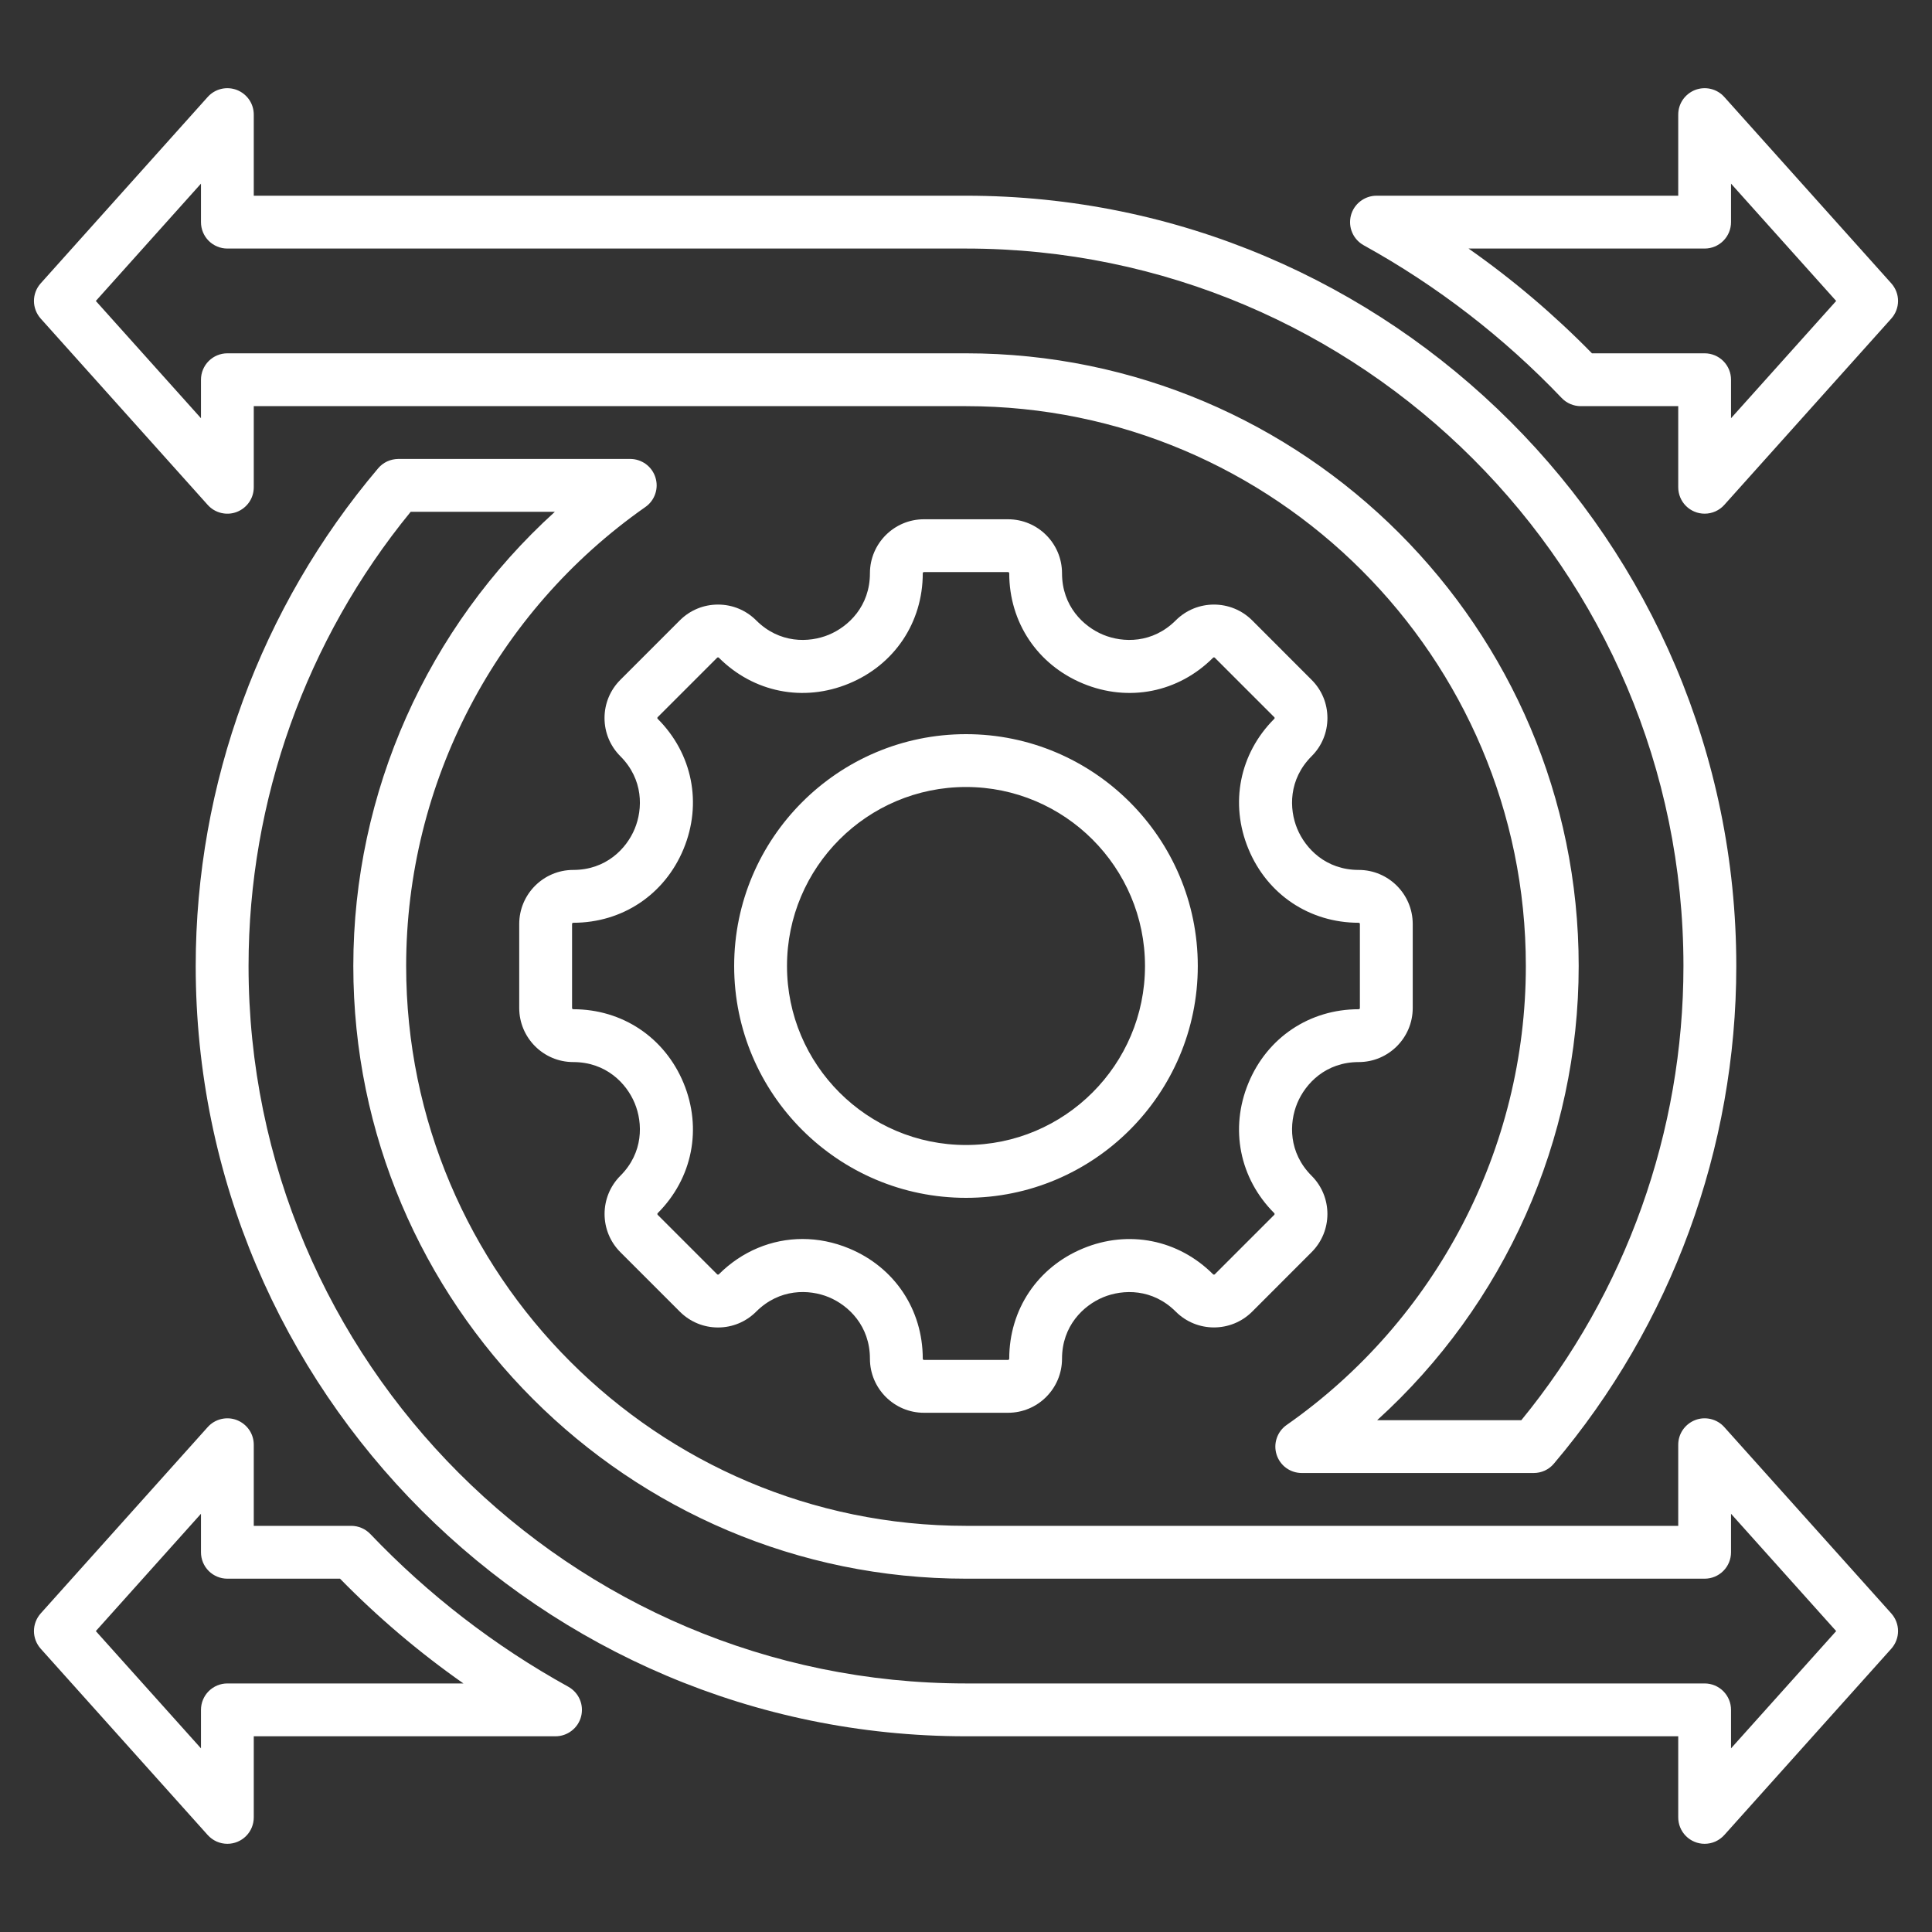
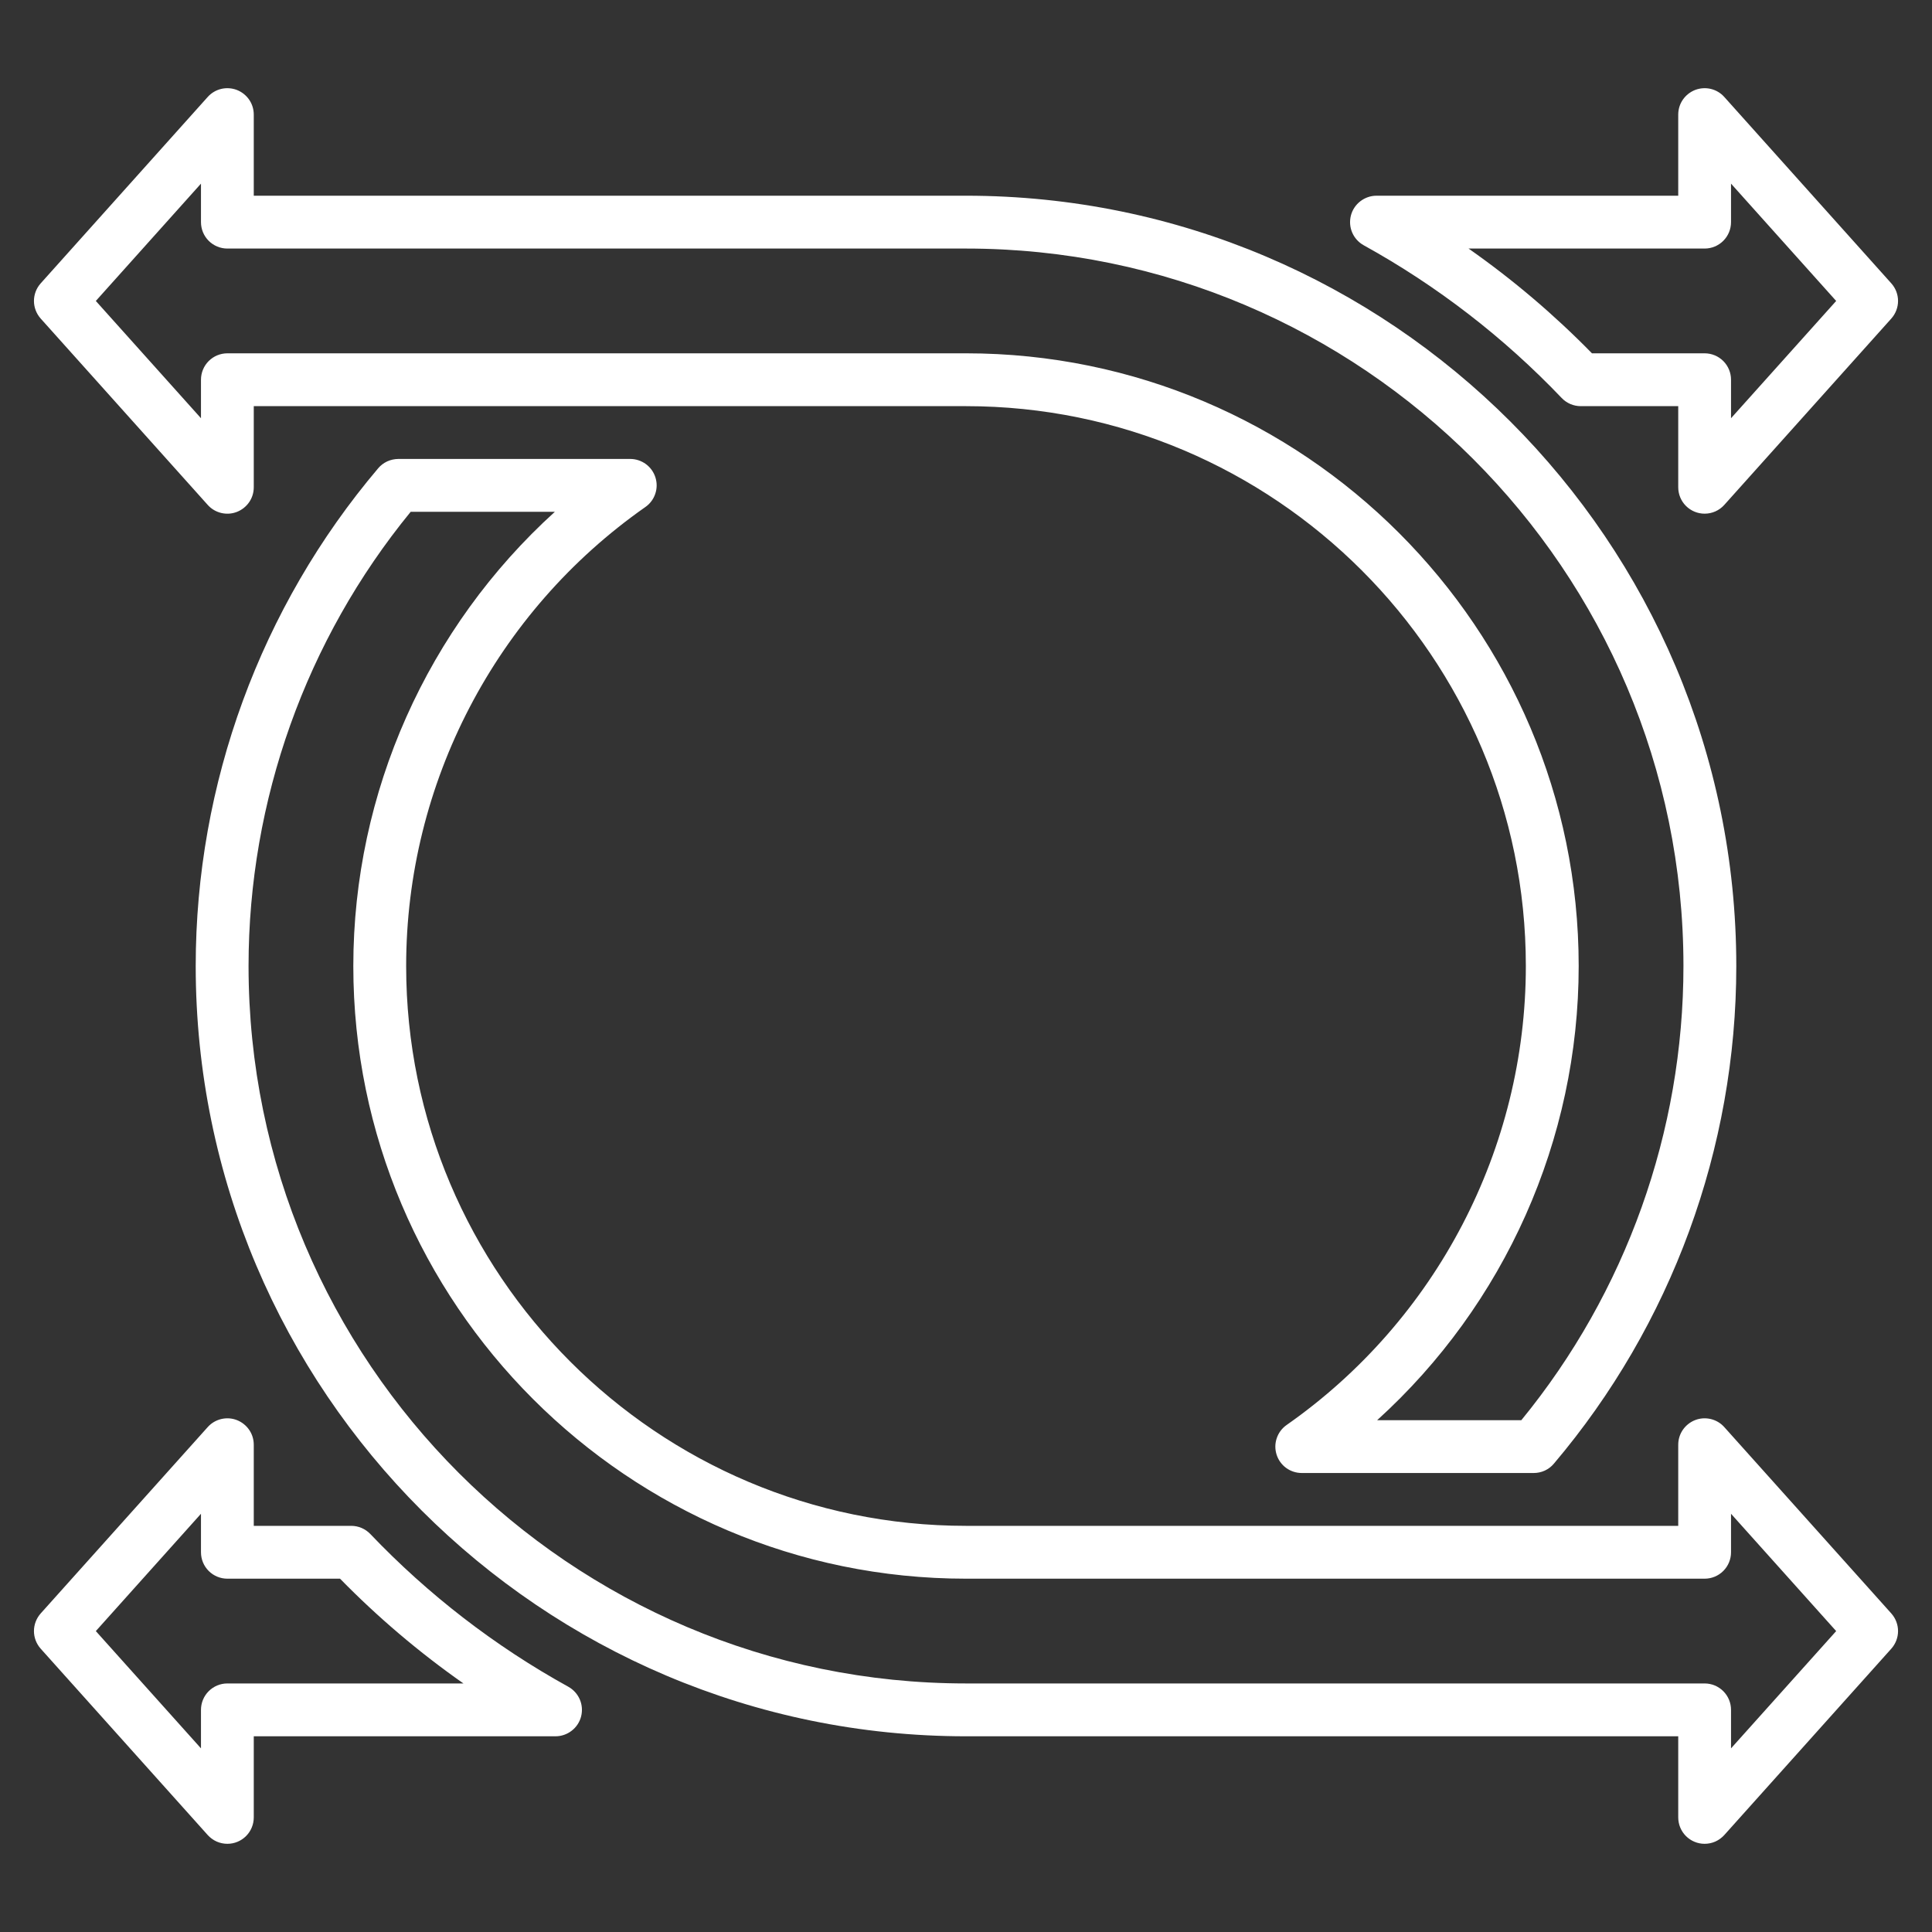
<svg xmlns="http://www.w3.org/2000/svg" width="40" height="40" viewBox="0 0 40 40" fill="none">
  <rect x="0" y="0" width="40" height="40" fill="#333333" stroke="none" />
-   <path d="M20.87 29.25H19.129C18.513 29.25 18.011 28.748 18.011 28.131C18.011 27.452 17.571 27.028 17.16 26.857C16.748 26.687 16.137 26.676 15.656 27.156C15.445 27.367 15.164 27.484 14.866 27.484C14.567 27.484 14.286 27.367 14.075 27.156L12.844 25.925C12.408 25.489 12.408 24.779 12.844 24.343C13.323 23.864 13.312 23.253 13.141 22.841C12.971 22.429 12.547 21.989 11.868 21.989C11.252 21.989 10.75 21.487 10.75 20.87V19.13C10.75 18.513 11.252 18.011 11.868 18.011C12.547 18.011 12.971 17.571 13.141 17.159C13.312 16.747 13.323 16.137 12.844 15.657C12.633 15.446 12.516 15.165 12.516 14.866C12.516 14.567 12.633 14.286 12.844 14.075L14.075 12.844C14.286 12.633 14.567 12.517 14.866 12.517C15.164 12.517 15.445 12.633 15.656 12.844C16.136 13.324 16.747 13.312 17.159 13.142C17.571 12.971 18.011 12.547 18.011 11.869C18.011 11.252 18.513 10.751 19.129 10.751H20.87C21.487 10.751 21.988 11.252 21.988 11.869C21.988 12.547 22.428 12.971 22.84 13.142C23.252 13.312 23.863 13.324 24.343 12.844C24.779 12.408 25.488 12.408 25.925 12.844L27.155 14.075C27.367 14.286 27.483 14.567 27.483 14.866C27.483 15.165 27.367 15.446 27.155 15.657C26.676 16.137 26.687 16.747 26.858 17.159C27.029 17.571 27.452 18.011 28.131 18.011C28.747 18.011 29.249 18.513 29.249 19.13V20.87C29.249 21.487 28.747 21.989 28.131 21.989C27.452 21.989 27.029 22.429 26.858 22.841C26.687 23.253 26.676 23.864 27.155 24.343C27.592 24.779 27.592 25.489 27.155 25.925L25.925 27.156C25.488 27.592 24.779 27.592 24.343 27.156C23.863 26.676 23.252 26.688 22.84 26.858C22.428 27.029 21.988 27.453 21.988 28.131C21.988 28.748 21.487 29.25 20.87 29.25ZM16.616 25.652C16.937 25.652 17.262 25.716 17.578 25.847C18.52 26.237 19.105 27.112 19.105 28.131C19.105 28.145 19.116 28.156 19.129 28.156H20.87C20.876 28.156 20.883 28.153 20.887 28.149C20.892 28.144 20.895 28.138 20.895 28.131C20.895 27.113 21.48 26.238 22.422 25.848C23.364 25.457 24.396 25.663 25.116 26.383C25.119 26.385 25.121 26.387 25.124 26.388C25.127 26.389 25.131 26.39 25.134 26.39C25.137 26.39 25.14 26.389 25.143 26.388C25.146 26.387 25.149 26.385 25.151 26.383L26.382 25.152C26.384 25.149 26.386 25.147 26.387 25.144C26.389 25.141 26.389 25.137 26.389 25.134C26.389 25.131 26.389 25.128 26.387 25.125C26.386 25.122 26.384 25.119 26.382 25.117C25.662 24.397 25.457 23.364 25.848 22.422C26.238 21.48 27.113 20.895 28.131 20.895C28.137 20.895 28.144 20.892 28.148 20.888C28.153 20.883 28.155 20.877 28.155 20.87V19.13C28.155 19.123 28.153 19.117 28.148 19.112C28.144 19.108 28.137 19.105 28.131 19.105C27.113 19.105 26.238 18.52 25.848 17.578C25.457 16.636 25.662 15.603 26.382 14.883C26.384 14.881 26.386 14.878 26.388 14.875C26.389 14.872 26.39 14.869 26.39 14.866C26.39 14.863 26.389 14.859 26.388 14.856C26.387 14.853 26.385 14.851 26.382 14.848L25.151 13.617C25.149 13.615 25.146 13.613 25.143 13.612C25.14 13.611 25.137 13.61 25.134 13.61C25.131 13.61 25.127 13.611 25.124 13.612C25.121 13.613 25.119 13.615 25.116 13.617C24.396 14.338 23.364 14.542 22.422 14.152C21.48 13.762 20.895 12.887 20.895 11.869C20.895 11.862 20.892 11.856 20.887 11.851C20.883 11.847 20.876 11.844 20.87 11.844H19.129C19.123 11.844 19.116 11.847 19.112 11.851C19.107 11.856 19.105 11.862 19.105 11.869C19.105 12.887 18.52 13.762 17.577 14.152C16.635 14.542 15.603 14.337 14.883 13.617C14.881 13.615 14.878 13.613 14.875 13.612C14.872 13.611 14.869 13.61 14.865 13.61C14.862 13.61 14.859 13.611 14.856 13.612C14.853 13.613 14.85 13.615 14.848 13.617L13.617 14.848C13.615 14.851 13.613 14.853 13.611 14.856C13.61 14.859 13.61 14.863 13.61 14.866C13.61 14.869 13.61 14.872 13.611 14.875C13.613 14.878 13.615 14.881 13.617 14.883C14.337 15.603 14.542 16.636 14.152 17.578C13.762 18.52 12.887 19.105 11.868 19.105C11.862 19.105 11.855 19.108 11.851 19.112C11.846 19.117 11.844 19.123 11.844 19.13V20.87C11.844 20.884 11.855 20.895 11.868 20.895C12.887 20.895 13.761 21.48 14.152 22.422C14.542 23.364 14.337 24.397 13.617 25.117C13.615 25.119 13.613 25.122 13.612 25.125C13.611 25.128 13.61 25.131 13.61 25.134C13.61 25.137 13.611 25.141 13.612 25.144C13.613 25.147 13.615 25.149 13.617 25.152L14.848 26.383C14.85 26.385 14.853 26.387 14.856 26.388C14.859 26.389 14.862 26.39 14.865 26.39C14.869 26.39 14.872 26.389 14.875 26.388C14.878 26.387 14.881 26.385 14.883 26.383C15.362 25.904 15.979 25.652 16.616 25.652ZM20 24.8C17.353 24.8 15.2 22.647 15.2 20C15.2 17.354 17.353 15.2 20 15.2C22.646 15.2 24.799 17.354 24.799 20C24.799 22.647 22.646 24.8 20 24.8ZM20 16.294C17.956 16.294 16.294 17.956 16.294 20C16.294 22.044 17.956 23.706 20 23.706C22.043 23.706 23.706 22.044 23.706 20C23.706 17.957 22.043 16.294 20 16.294Z" fill="white" />
  <path d="M35.292 38.174C35.147 38.174 35.008 38.116 34.906 38.014C34.803 37.911 34.746 37.772 34.746 37.627V35.948H20C11.206 35.948 4.052 28.794 4.052 20C4.052 16.229 5.394 12.57 7.829 9.696C7.88 9.635 7.944 9.587 8.016 9.553C8.088 9.52 8.167 9.503 8.246 9.502H13.049C13.165 9.502 13.278 9.54 13.372 9.608C13.466 9.677 13.535 9.774 13.57 9.885C13.605 9.996 13.604 10.115 13.566 10.225C13.529 10.335 13.457 10.431 13.362 10.497C10.261 12.668 8.409 16.221 8.409 20C8.409 26.391 13.609 31.591 20 31.591H34.746V29.912C34.746 29.801 34.779 29.693 34.842 29.602C34.905 29.511 34.994 29.441 35.097 29.401C35.2 29.361 35.313 29.354 35.421 29.38C35.529 29.406 35.626 29.464 35.7 29.547L39.157 33.404C39.247 33.505 39.297 33.635 39.297 33.77C39.297 33.904 39.247 34.034 39.157 34.135L35.7 37.992C35.648 38.049 35.586 38.095 35.515 38.127C35.445 38.158 35.369 38.174 35.292 38.174ZM8.503 10.596C6.336 13.243 5.146 16.572 5.146 20C5.146 28.191 11.809 34.854 20 34.854H35.292C35.438 34.854 35.577 34.912 35.679 35.014C35.782 35.117 35.839 35.256 35.839 35.401V36.198L38.016 33.77L35.839 31.341V32.138C35.839 32.283 35.782 32.422 35.679 32.525C35.577 32.627 35.438 32.685 35.292 32.685H20C13.006 32.685 7.315 26.994 7.315 20C7.315 16.399 8.851 12.987 11.488 10.596H8.503ZM4.708 38.174C4.631 38.174 4.555 38.158 4.485 38.127C4.414 38.095 4.352 38.049 4.3 37.992L0.843 34.135C0.753 34.034 0.703 33.904 0.703 33.77C0.703 33.635 0.753 33.505 0.843 33.404L4.3 29.547C4.374 29.464 4.471 29.406 4.579 29.38C4.687 29.354 4.8 29.361 4.903 29.401C5.006 29.441 5.095 29.511 5.158 29.602C5.221 29.693 5.254 29.801 5.254 29.912V31.591H7.272C7.421 31.591 7.564 31.652 7.668 31.761C8.865 33.016 10.247 34.083 11.766 34.922C11.872 34.981 11.956 35.073 12.004 35.185C12.052 35.296 12.061 35.42 12.031 35.538C12.001 35.655 11.932 35.759 11.836 35.833C11.74 35.907 11.623 35.948 11.501 35.948H5.254V37.627C5.254 37.772 5.197 37.911 5.094 38.014C4.992 38.116 4.853 38.174 4.708 38.174ZM1.984 33.77L4.161 36.198V35.401C4.161 35.256 4.218 35.117 4.321 35.014C4.423 34.912 4.562 34.854 4.707 34.854H9.595C8.678 34.211 7.823 33.485 7.04 32.685H4.708C4.562 32.685 4.423 32.627 4.321 32.525C4.218 32.422 4.161 32.283 4.161 32.138V31.341L1.984 33.77ZM31.754 30.497H26.952C26.835 30.497 26.722 30.46 26.628 30.392C26.534 30.323 26.465 30.226 26.43 30.115C26.395 30.004 26.396 29.885 26.434 29.775C26.471 29.665 26.543 29.569 26.638 29.503C29.739 27.332 31.591 23.779 31.591 20C31.591 13.608 26.391 8.409 20 8.409H5.254V10.088C5.254 10.199 5.221 10.307 5.158 10.398C5.095 10.489 5.006 10.559 4.903 10.599C4.8 10.639 4.687 10.646 4.579 10.62C4.471 10.594 4.374 10.536 4.3 10.453L0.843 6.596C0.753 6.495 0.703 6.365 0.703 6.231C0.703 6.096 0.753 5.966 0.843 5.866L4.3 2.008C4.374 1.925 4.471 1.867 4.579 1.841C4.687 1.815 4.8 1.823 4.903 1.862C5.006 1.902 5.095 1.972 5.158 2.063C5.221 2.154 5.254 2.262 5.254 2.373V4.052H20C28.794 4.052 35.948 11.206 35.948 20C35.948 23.771 34.606 27.43 32.171 30.304C32.12 30.365 32.056 30.413 31.984 30.447C31.912 30.48 31.833 30.497 31.754 30.497ZM28.512 29.404H31.497C33.664 26.757 34.854 23.428 34.854 20C34.854 11.809 28.191 5.146 20 5.146H4.708C4.562 5.146 4.423 5.088 4.321 4.986C4.218 4.883 4.161 4.744 4.161 4.599V3.802L1.984 6.231L4.161 8.659V7.862C4.161 7.717 4.218 7.578 4.321 7.475C4.423 7.373 4.562 7.315 4.708 7.315H20C26.994 7.315 32.685 13.005 32.685 20C32.685 23.601 31.149 27.014 28.512 29.404ZM35.292 10.635C35.147 10.635 35.008 10.577 34.906 10.475C34.803 10.372 34.746 10.233 34.746 10.088V8.409H32.728C32.654 8.409 32.581 8.394 32.513 8.365C32.445 8.336 32.383 8.293 32.332 8.239C31.135 6.984 29.753 5.917 28.234 5.078C28.128 5.019 28.044 4.927 27.996 4.815C27.948 4.704 27.939 4.58 27.969 4.462C27.999 4.345 28.068 4.241 28.164 4.167C28.26 4.093 28.377 4.052 28.499 4.052H34.746V2.373C34.746 2.262 34.779 2.154 34.842 2.063C34.905 1.972 34.994 1.902 35.097 1.862C35.2 1.823 35.313 1.815 35.421 1.841C35.529 1.867 35.626 1.925 35.7 2.008L39.157 5.866C39.247 5.966 39.297 6.096 39.297 6.231C39.297 6.365 39.247 6.495 39.157 6.596L35.7 10.453C35.648 10.511 35.586 10.556 35.515 10.588C35.445 10.619 35.369 10.635 35.292 10.635ZM32.96 7.315H35.292C35.438 7.315 35.577 7.373 35.679 7.475C35.782 7.578 35.839 7.717 35.839 7.862V8.659L38.016 6.231L35.839 3.802V4.599C35.839 4.744 35.782 4.883 35.679 4.986C35.577 5.088 35.438 5.146 35.292 5.146H30.405C31.322 5.789 32.177 6.515 32.96 7.315Z" fill="white" />
</svg>